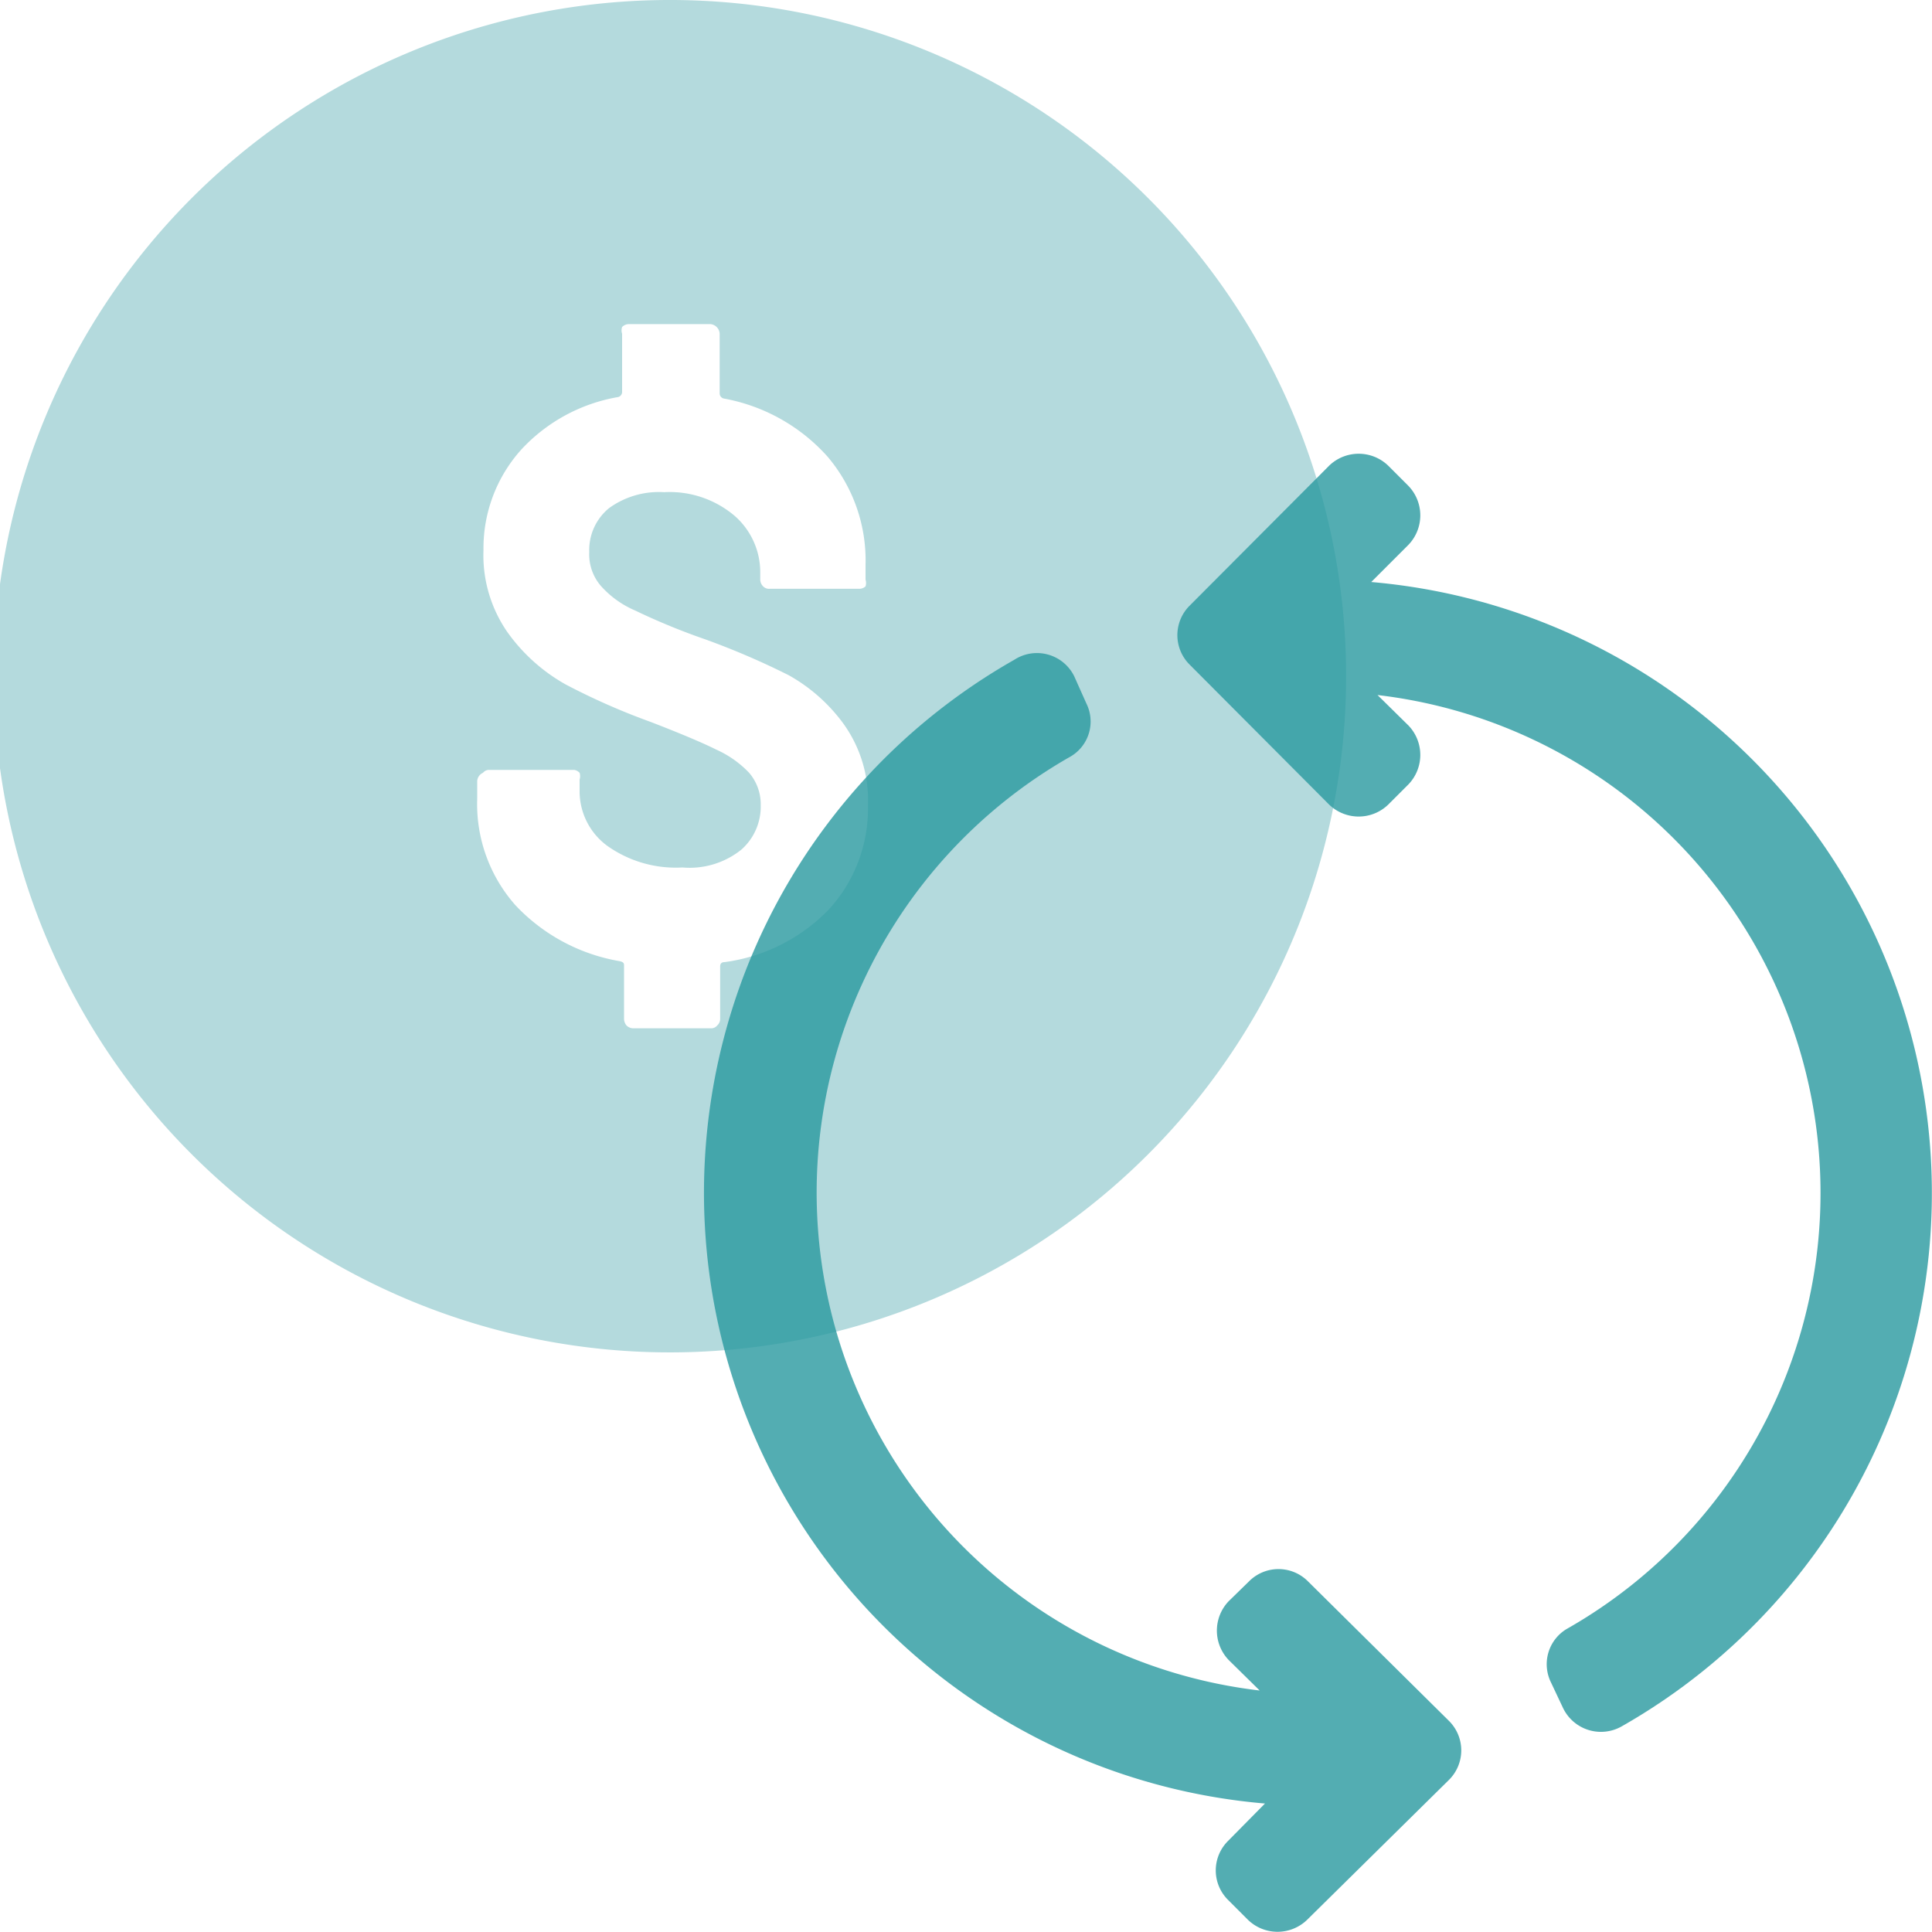
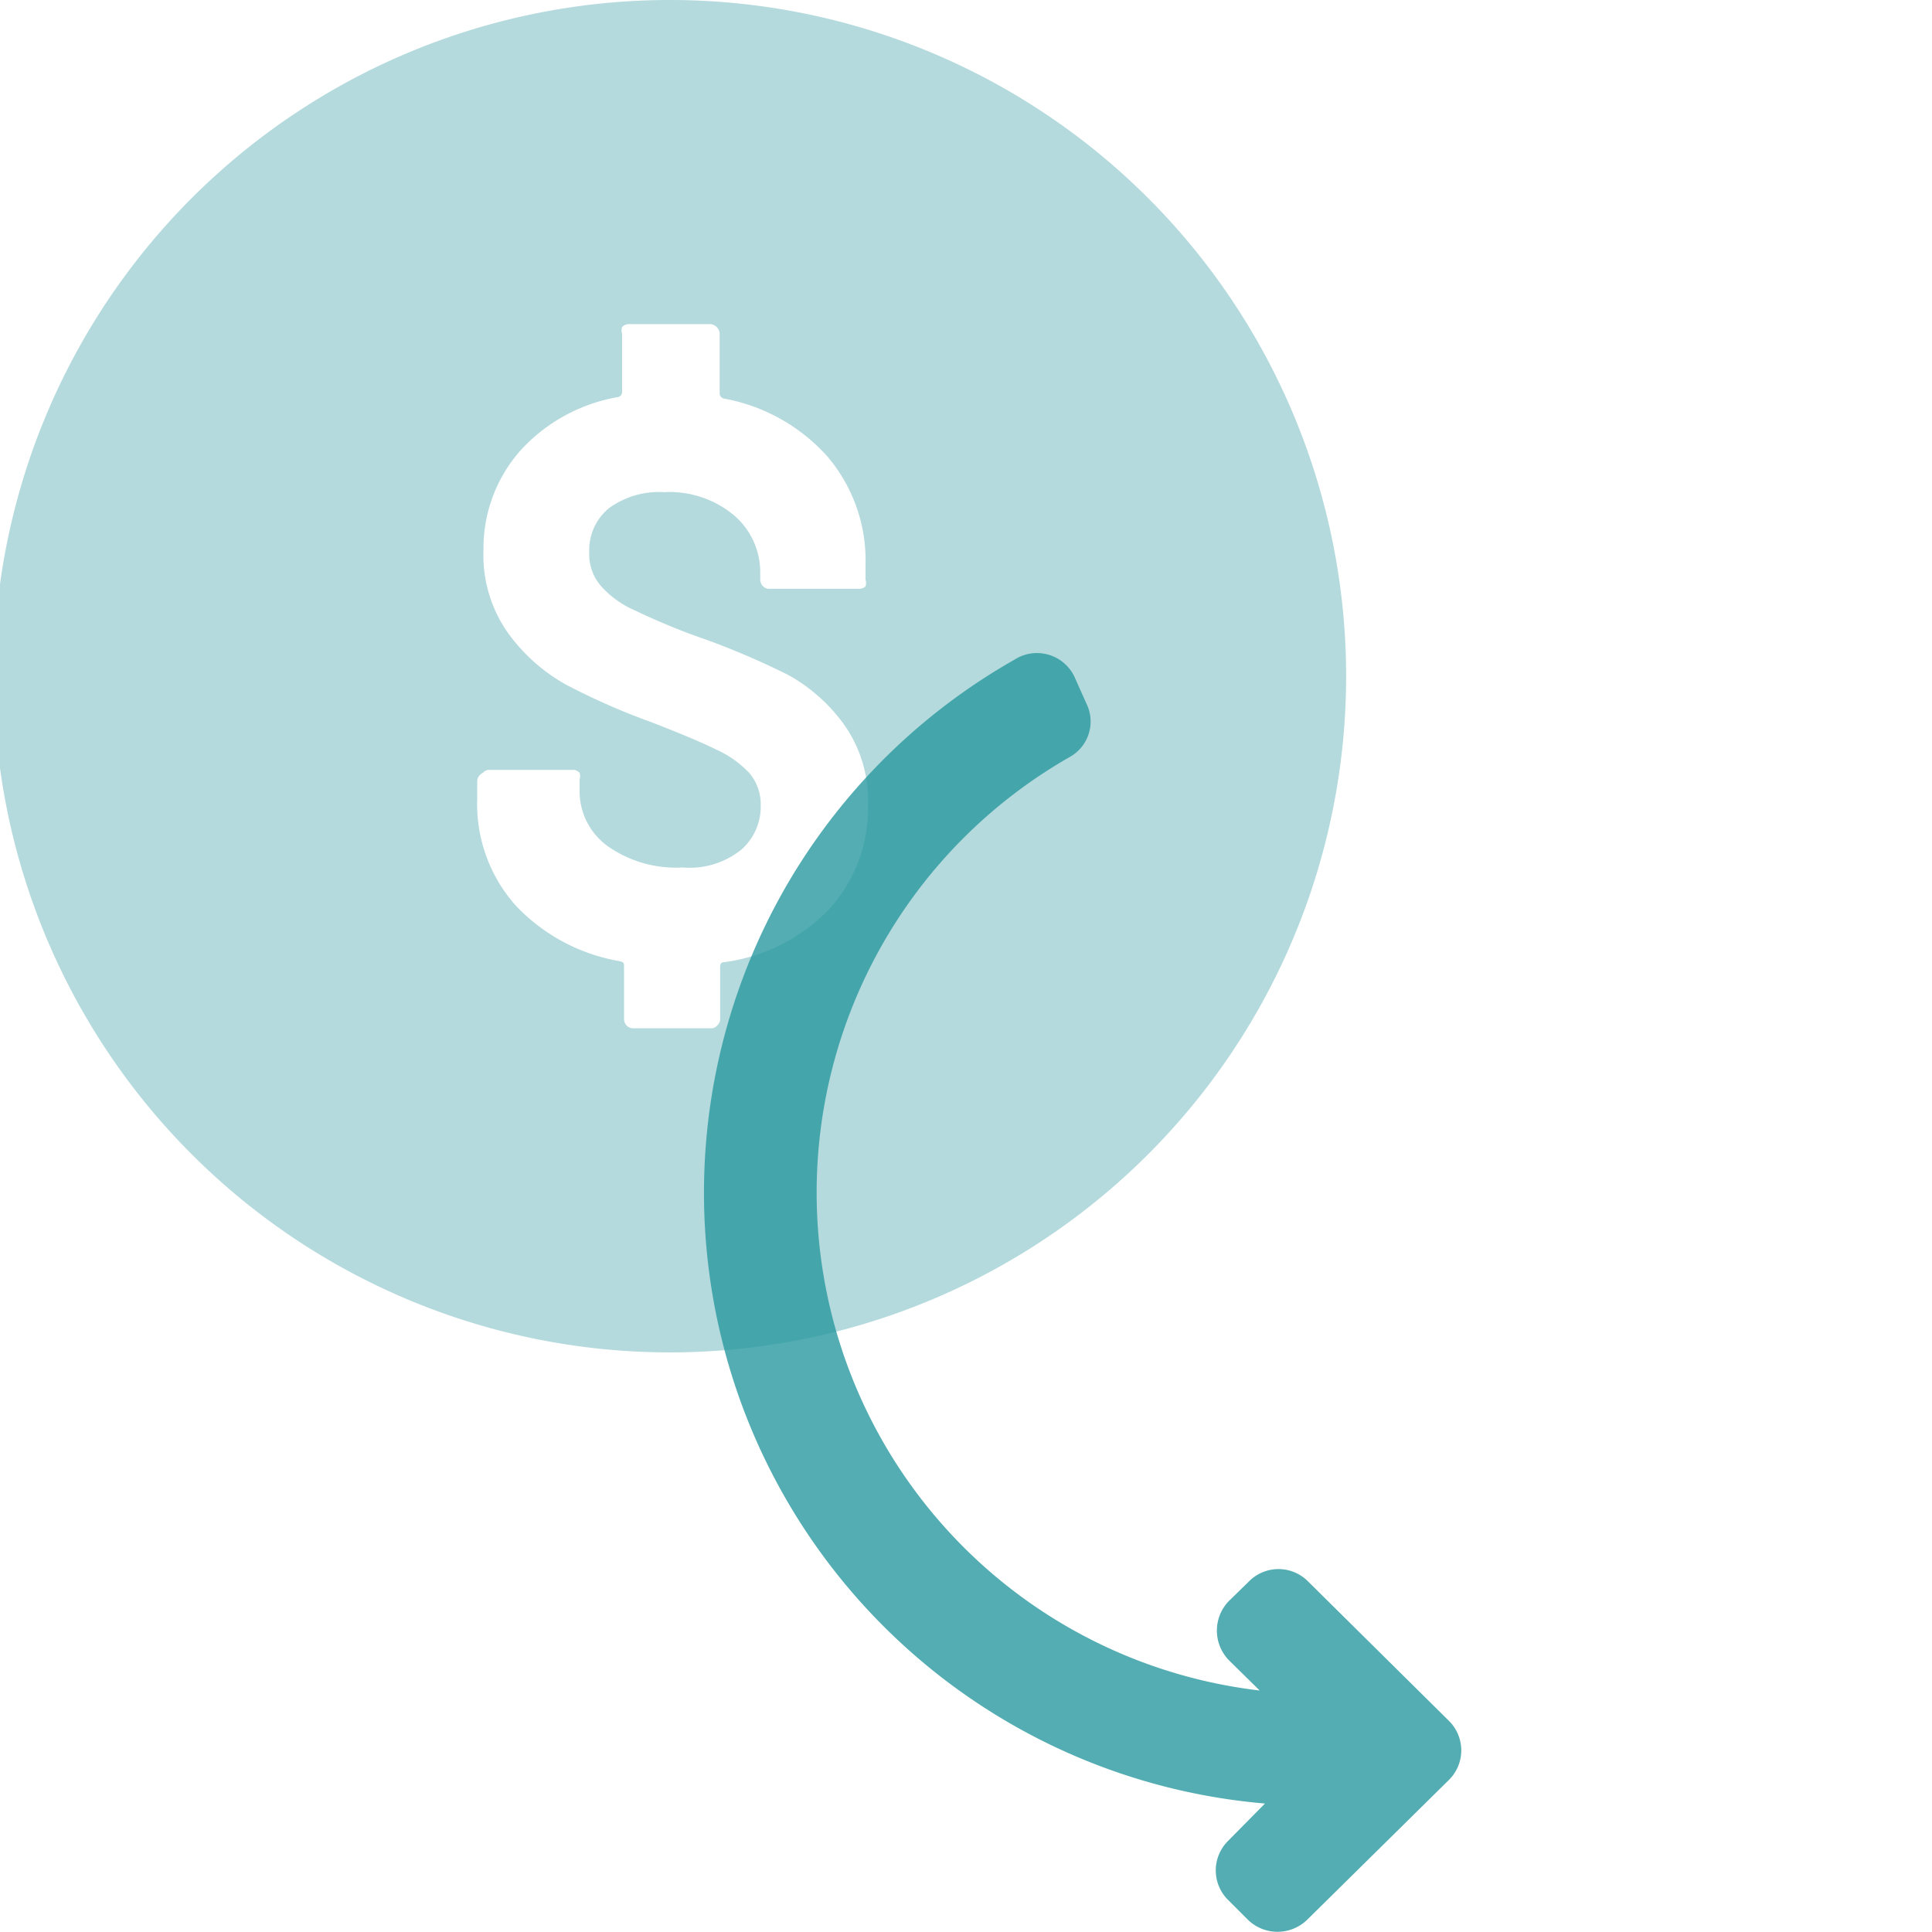
<svg xmlns="http://www.w3.org/2000/svg" viewBox="0 0 40 40">
  <defs>
    <style>.cls-1{fill:#b4dadd;}.cls-2{fill:#28989f;opacity:0.8;}</style>
  </defs>
  <g id="Layer_2" data-name="Layer 2">
    <g id="Layer_1-2" data-name="Layer 1">
      <path class="cls-1" d="M13.93,0A14,14,0,1,0,27.87,14,14,14,0,0,0,13.93,0Zm3.24,18.82A3.68,3.68,0,0,1,15,19.92q-.09,0-.09.09l0,1.08a.18.18,0,0,1-.06.14.16.16,0,0,1-.13.06H13.11a.2.2,0,0,1-.14-.06.22.22,0,0,1-.05-.14l0-1.09c0-.05,0-.08-.09-.1a3.85,3.85,0,0,1-2.16-1.16,3.16,3.16,0,0,1-.79-2.2v-.37A.2.2,0,0,1,10,16a.16.16,0,0,1,.13-.06h1.76A.2.2,0,0,1,12,16a.24.24,0,0,1,0,.14v.25a1.4,1.4,0,0,0,.57,1.12,2.45,2.45,0,0,0,1.56.45,1.71,1.71,0,0,0,1.22-.37,1.19,1.19,0,0,0,.4-.92,1,1,0,0,0-.24-.67,2.15,2.15,0,0,0-.68-.48q-.42-.21-1.35-.57a14,14,0,0,1-1.77-.78,3.7,3.7,0,0,1-1.21-1.09,2.79,2.79,0,0,1-.49-1.69A3.05,3.05,0,0,1,10.8,9.3a3.55,3.55,0,0,1,2-1.08.11.11,0,0,0,.08-.1l0-1.21a.22.22,0,0,1,0-.14.2.2,0,0,1,.14-.06H14.7a.21.21,0,0,1,.2.2l0,1.24a.11.11,0,0,0,.08.1,3.79,3.79,0,0,1,2.15,1.2,3.32,3.32,0,0,1,.79,2.25V12a.24.24,0,0,1,0,.14.19.19,0,0,1-.14.05H15.94a.17.17,0,0,1-.14-.05.2.2,0,0,1-.06-.14v-.14a1.55,1.55,0,0,0-.53-1.18,2.08,2.08,0,0,0-1.46-.49,1.76,1.76,0,0,0-1.14.33,1.12,1.12,0,0,0-.41.91,1,1,0,0,0,.24.7,2,2,0,0,0,.71.51,13.68,13.68,0,0,0,1.46.6,15.88,15.88,0,0,1,1.72.74,3.54,3.54,0,0,1,1.13,1,2.71,2.71,0,0,1,.51,1.7A3.09,3.09,0,0,1,17.17,18.82Z" />
-       <path class="cls-2" d="M28.39,12.05l.77-.77a.88.88,0,0,0,0-1.22l-.42-.42a.88.88,0,0,0-1.22,0l-2.89,2.9a.86.86,0,0,0,0,1.22l2.89,2.9a.88.88,0,0,0,1.22,0l.42-.42a.88.88,0,0,0,0-1.22l-.64-.63a10.38,10.38,0,0,1,3.91,19.34.85.85,0,0,0-.32,1.1l.25.53a.87.87,0,0,0,1.22.38,12.7,12.7,0,0,0-5.19-23.69Z" />
-       <path class="cls-2" d="M27.08,32.74a.86.86,0,0,0-1.22,0l-.42.41a.88.88,0,0,0,0,1.22l.64.63a10.38,10.38,0,0,1-3.91-19.34.84.84,0,0,0,.32-1.1L22.24,14A.86.86,0,0,0,21,13.66a12.69,12.69,0,0,0,5.19,23.68l-.77.78a.86.86,0,0,0,0,1.21l.42.42a.88.88,0,0,0,1.22,0L30,36.85a.86.86,0,0,0,0-1.22Z" />
+       <path class="cls-2" d="M27.08,32.74a.86.86,0,0,0-1.22,0l-.42.41a.88.88,0,0,0,0,1.22l.64.63a10.38,10.38,0,0,1-3.91-19.34.84.84,0,0,0,.32-1.1L22.24,14A.86.86,0,0,0,21,13.66a12.69,12.69,0,0,0,5.19,23.68l-.77.78a.86.86,0,0,0,0,1.21l.42.42a.88.88,0,0,0,1.22,0L30,36.85a.86.86,0,0,0,0-1.22" />
    </g>
  </g>
</svg>